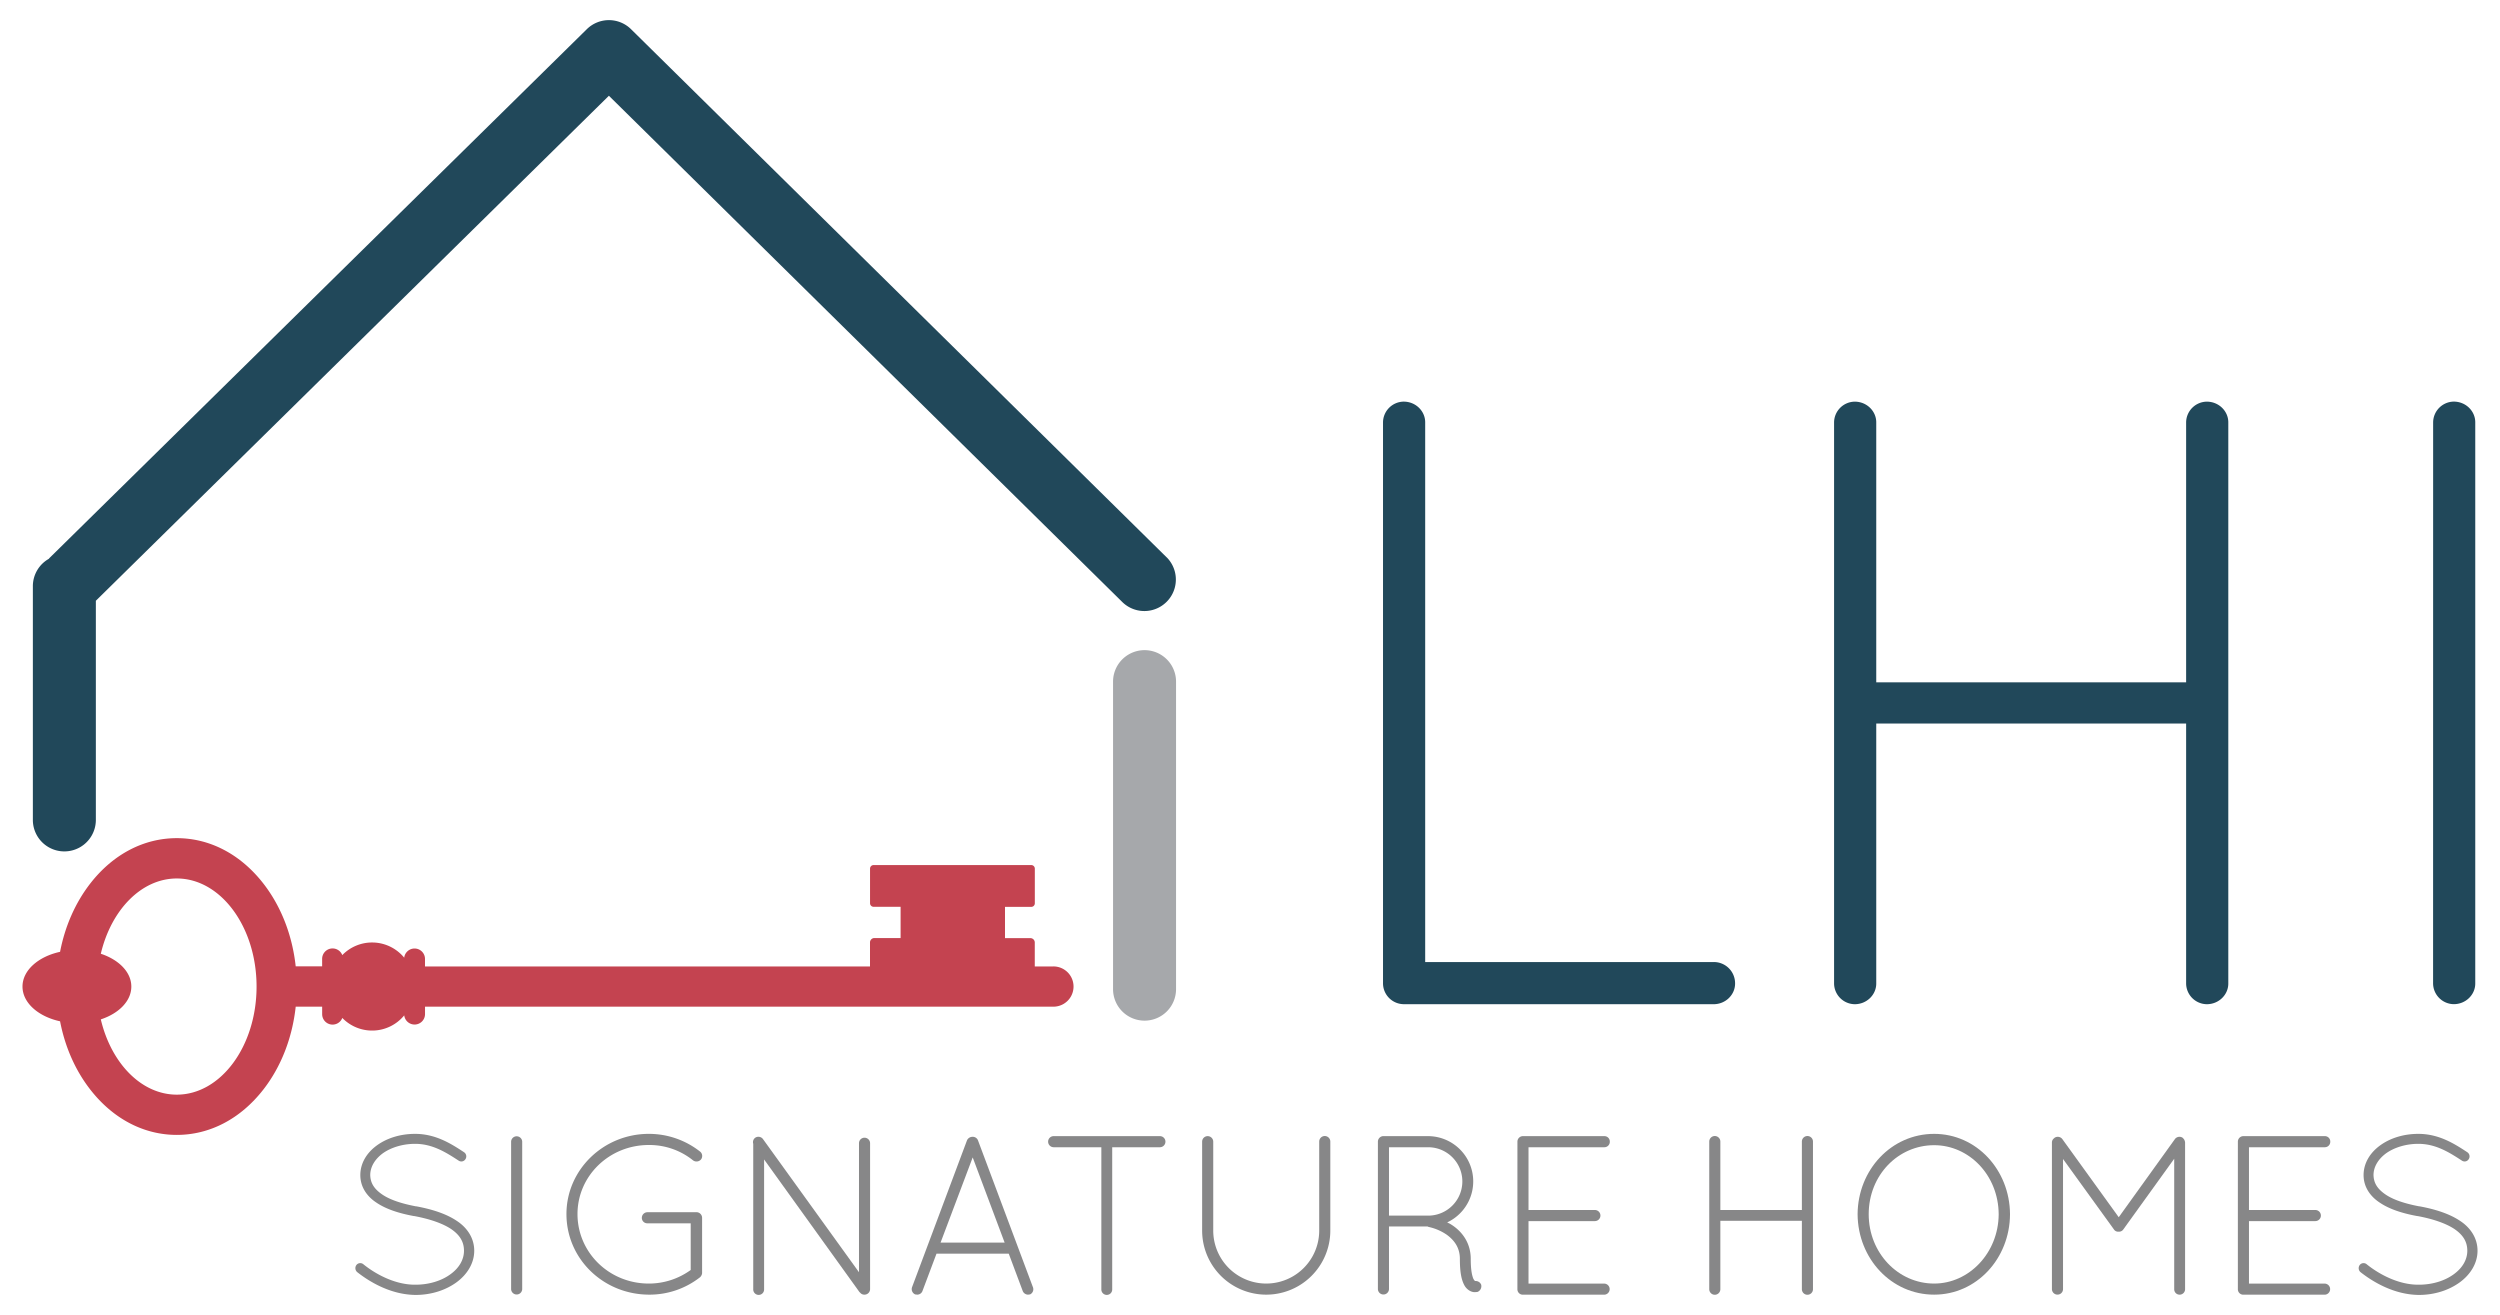
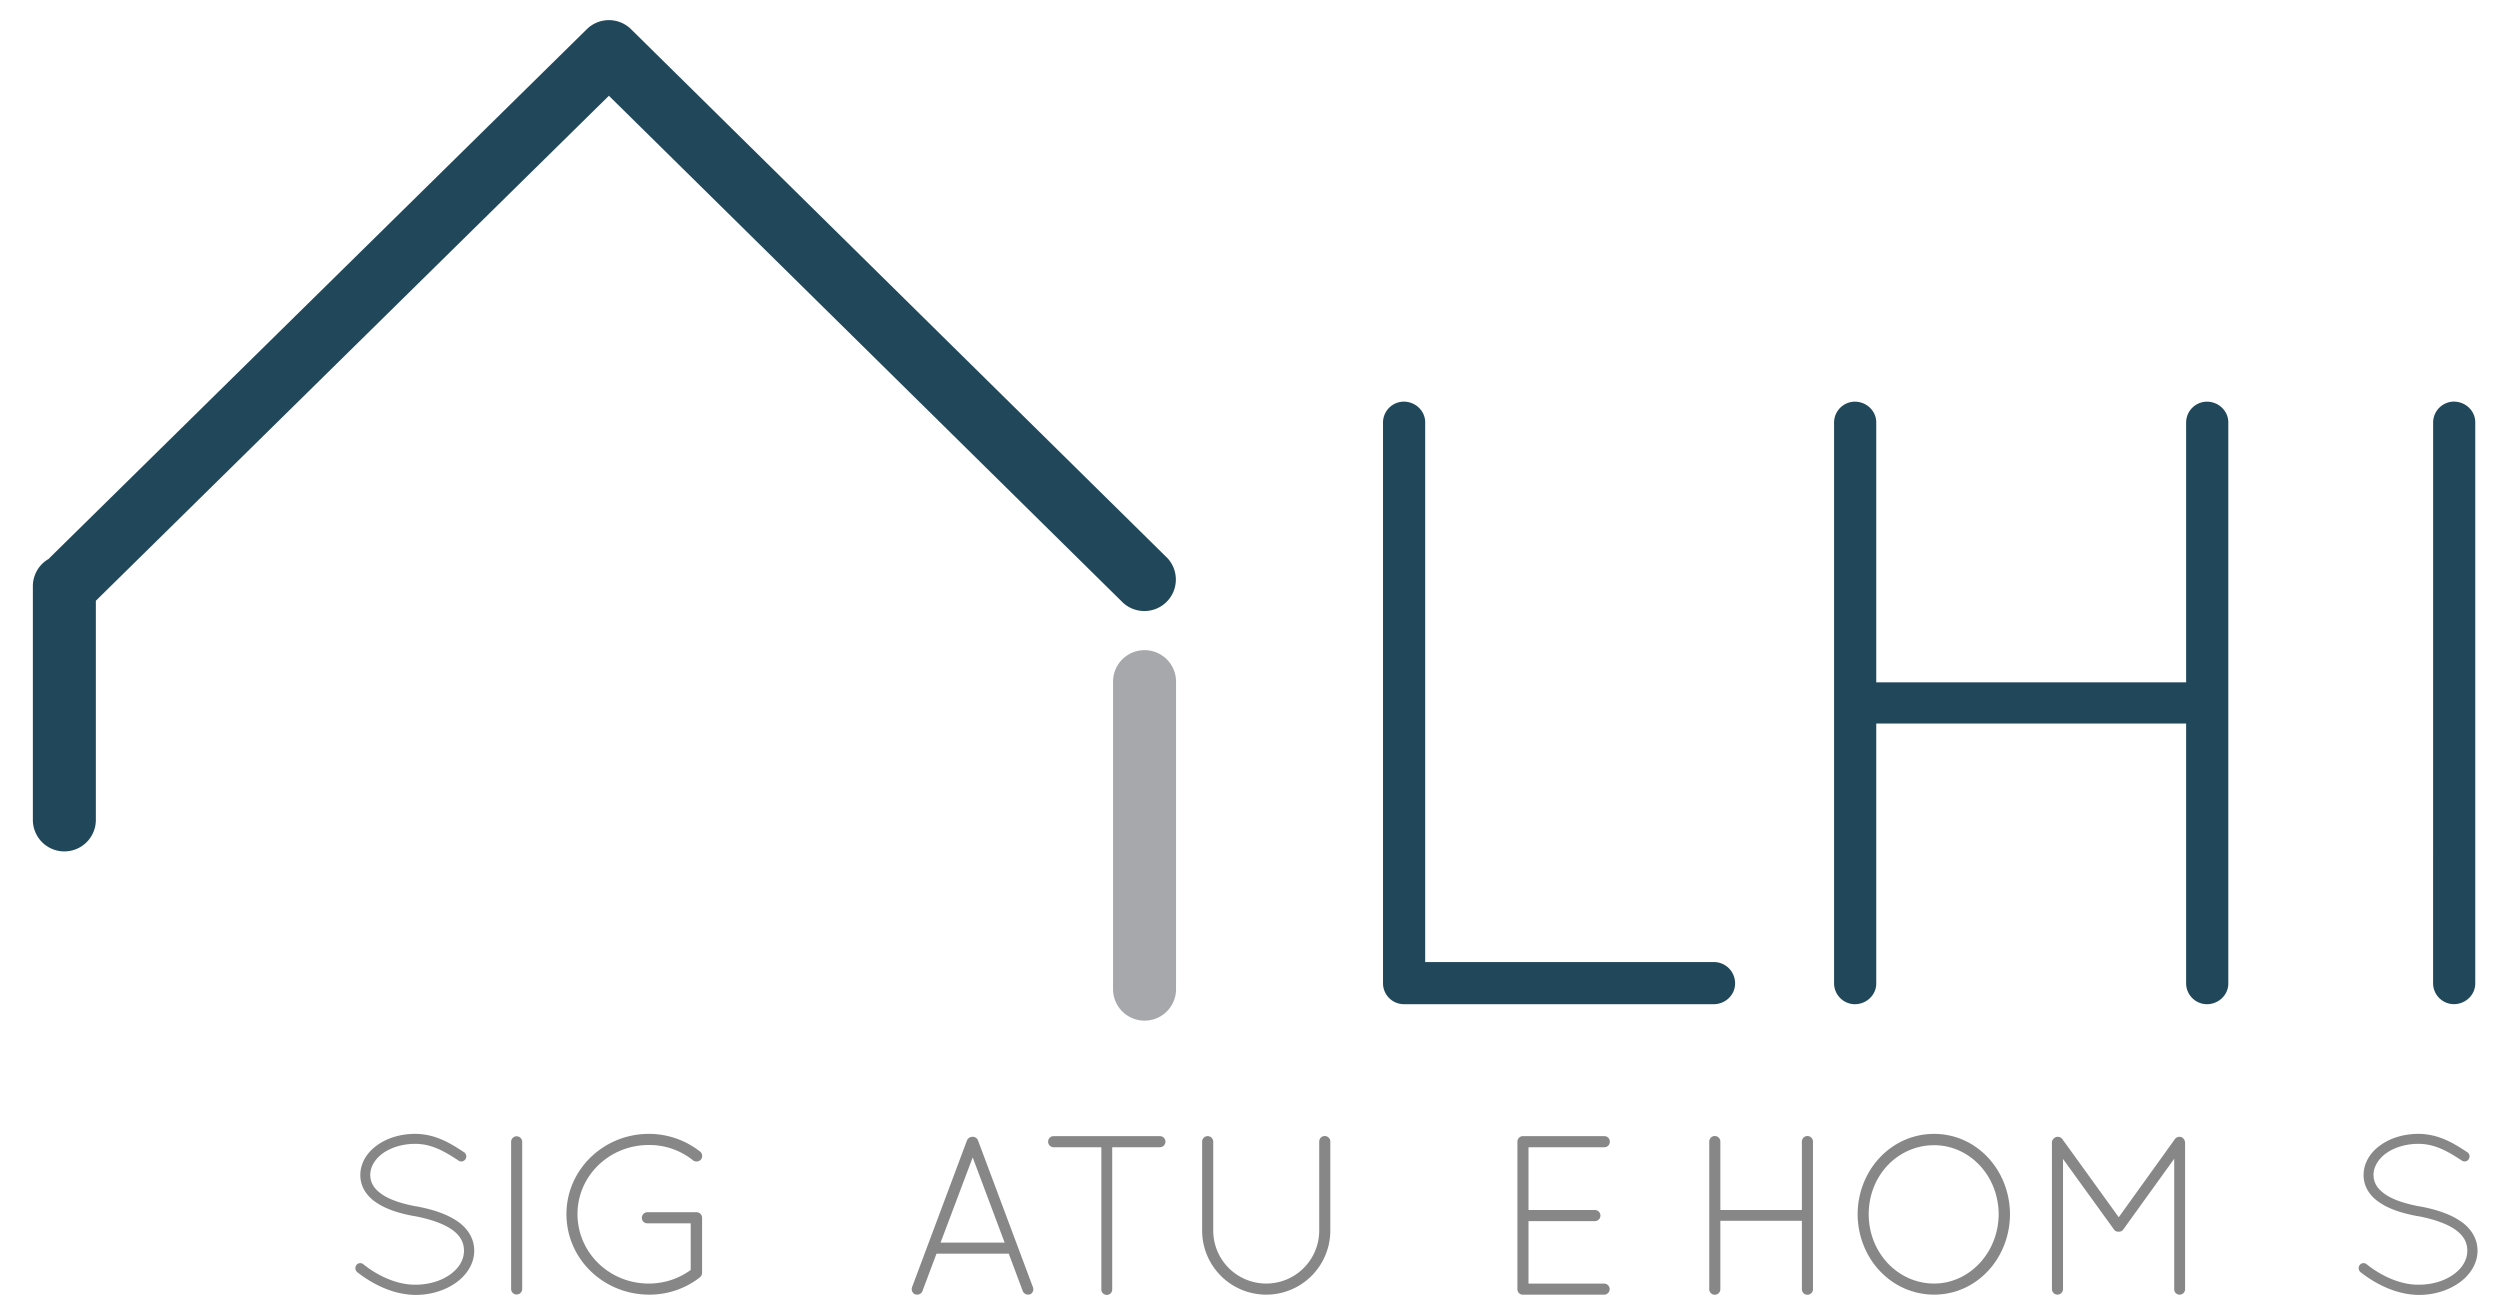
<svg xmlns="http://www.w3.org/2000/svg" id="Layer_1" data-name="Layer 1" viewBox="0 0 2000 1052">
  <defs>
    <style>.cls-1{fill:#878788;}.cls-2{fill:#21485a;}.cls-3{fill:#a6a8ab;}.cls-4{fill:#c44350;}</style>
  </defs>
  <path class="cls-1" d="M285.14,1012a3.87,3.87,0,0,1,5.62-.54c9.41,7.6,25.18,16.48,41.66,16.3,11.06,0,21-3.26,27.9-8.33,7.07-5.07,10.87-11.78,10.87-18.84,0-7.25-3.44-12.68-10.33-17.39-6.88-4.54-17-8-29.34-10.33h-.36c-11.78-2.18-22.11-5.44-29.9-10.69-7.79-5.07-13-12.68-13-22.1,0-9.6,5.25-17.94,13.22-23.73s18.66-9.25,30.62-9.25c16.67,0,29.17,8.16,39.13,14.68a4,4,0,0,1,1.09,5.61,3.83,3.83,0,0,1-5.44,1.09c-10-6.52-20.83-13.41-34.78-13.41-10.32,0-19.57,3.09-25.91,7.62-6.34,4.7-10,10.87-10,17.39.18,6.34,3.08,11,9.42,15.39s15.76,7.43,27.17,9.61h.37c12.68,2.35,23.91,6,32.24,11.59,8.34,5.44,14,13.77,14,23.92s-5.8,19.2-14.32,25.36-19.93,10-32.61,10c-19.38-.18-36.23-10-46.74-18.29A4.2,4.2,0,0,1,285.14,1012Z" />
-   <path class="cls-1" d="M408.89,913.26a4.44,4.44,0,0,1,8.87,0v118.11a4.44,4.44,0,0,1-8.87,0Z" />
+   <path class="cls-1" d="M408.89,913.26a4.44,4.44,0,0,1,8.87,0v118.11a4.44,4.44,0,0,1-8.87,0" />
  <path class="cls-1" d="M518,978.65a4.33,4.33,0,0,1-4.53-4.34,4.49,4.49,0,0,1,4.53-4.53h39.68a4.53,4.53,0,0,1,4,4.53v44.2a5.14,5.14,0,0,1-1.63,3.27,65.44,65.44,0,0,1-40.94,13.94c-36.42-.17-65.95-28.62-65.95-64.49,0-35.33,29.53-64.14,65.95-64.14a66.24,66.24,0,0,1,41.13,14.32,4.5,4.5,0,0,1,.54,6.16,4.7,4.7,0,0,1-6.34.72A55.73,55.73,0,0,0,519.05,916C487.34,916,462,940.79,462,971.23c0,30.8,25.36,55.62,57.07,55.62A57,57,0,0,0,552.56,1016V978.65Z" />
-   <path class="cls-1" d="M611.28,927.57v103.8a4.35,4.35,0,1,1-8.69,0V915.06a4.39,4.39,0,0,1,1.62-4.89,4.56,4.56,0,0,1,6.17,1.09l76.81,106.53V914.52a4.41,4.41,0,0,1,4.35-4.35,4.46,4.46,0,0,1,4.53,4.35v116.85a4.45,4.45,0,0,1-4.53,4.35,4.24,4.24,0,0,1-3.45-1.62c-.17-.19-.54-.37-.72-.73Z" />
  <path class="cls-1" d="M807,1002.93h-57.8l-11.23,29.89a4.46,4.46,0,0,1-4.17,2.9c-.36,0-1.08-.17-1.62-.17a4.63,4.63,0,0,1-2.54-5.8l44-117.58a4.85,4.85,0,0,1,4.35-2.72,4.47,4.47,0,0,1,4.35,2.72l44,117.58a4.54,4.54,0,0,1-2.36,5.8c-.72,0-1.08.17-1.62.17a4.64,4.64,0,0,1-4.17-2.9Zm-54.54-8.87H803.7l-25.54-68.13Z" />
  <path class="cls-1" d="M881.08,917.79H842.85a4.46,4.46,0,0,1-4.35-4.53,4.41,4.41,0,0,1,4.35-4.35H928a4.41,4.41,0,0,1,4.35,4.35,4.45,4.45,0,0,1-4.35,4.53H889.77v113.58a4.35,4.35,0,1,1-8.69,0Z" />
  <path class="cls-1" d="M961.71,913.26a4.41,4.41,0,0,1,4.35-4.35,4.45,4.45,0,0,1,4.53,4.35v71.19a42.39,42.39,0,1,0,84.78,0V913.26a4.44,4.44,0,0,1,8.88,0v71.19a51.27,51.27,0,1,1-102.54,0Z" />
-   <path class="cls-1" d="M1167.9,1007.1c0-9.24-4.71-15-10.33-19.2a40.69,40.69,0,0,0-14.67-6.35c-.54-.17-.73-.36-.91-.36h-30.8v50.18a4.44,4.44,0,0,1-8.87,0V913.26a4.47,4.47,0,0,1,4-4.35h36.23a36.22,36.22,0,0,1,15.22,69,16.2,16.2,0,0,0,1.82.91c8.33,4.7,17,13.95,17,28.26,0,7.43.73,11.95,1.64,14.68a6.67,6.67,0,0,0,1.8,3.07,4.76,4.76,0,0,1,4.9,2.9,4.94,4.94,0,0,1-2.9,5.8,19.23,19.23,0,0,1-2.17.18h-.37c-2.35,0-6.16-1.81-8.15-5.8C1169.16,1023.77,1167.9,1017.79,1167.9,1007.1Zm-25.37-89.31h-31.34V972.5h32.07a27.36,27.36,0,0,0-.73-54.71Z" />
  <path class="cls-1" d="M1213.94,913.26a4.41,4.41,0,0,1,4.35-4.35h65.21a4.29,4.29,0,0,1,4.35,4.35,4.34,4.34,0,0,1-4.35,4.53h-60.69V968h53.09a4.44,4.44,0,0,1,0,8.88h-53.09v50h60.69a4.44,4.44,0,0,1,0,8.87h-65.58a4.34,4.34,0,0,1-4-4.35Z" />
  <path class="cls-1" d="M1441.5,976.66h-65.22v54.71a4.44,4.44,0,0,1-8.88,0V913.26a4.44,4.44,0,0,1,8.88,0V968h65.22V913.26a4.44,4.44,0,0,1,8.88,0v118.11a4.44,4.44,0,0,1-8.88,0Z" />
  <path class="cls-1" d="M1547.32,907.09c33.88,0,60.51,28.81,60.69,64.32-.18,35.51-26.81,64.31-60.69,64.31-34.24,0-61-28.8-61.24-64.31C1486.27,935.9,1513.08,907.09,1547.32,907.09Zm0,119.76c27.9,0,51.45-24.46,51.63-55.44-.18-31.34-23.73-55.26-51.63-55.26-28.8,0-52.36,23.92-52.36,55.26C1495,1002.39,1518.52,1026.85,1547.32,1026.85Z" />
  <path class="cls-1" d="M1739.37,927l-40.58,56.35a4.18,4.18,0,0,1-3.62,2h-.36a4.07,4.07,0,0,1-3.8-2l-40.59-56.16v104.16a4.41,4.41,0,0,1-4.35,4.35,4.45,4.45,0,0,1-4.53-4.35V914a4.13,4.13,0,0,1,1.81-3.44c0-.18.19-.18.37-.37a4.58,4.58,0,0,1,6.16,1.09l45.11,62.5,44.93-62.5a4.55,4.55,0,0,1,6.16-1.09,9.51,9.51,0,0,1,1.26,1.45,5.86,5.86,0,0,1,.73,2.36v117.39a4.4,4.4,0,0,1-4.34,4.35,4.3,4.3,0,0,1-4.36-4.35Z" />
-   <path class="cls-1" d="M1790.3,913.26a4.41,4.41,0,0,1,4.35-4.35h65.22a4.29,4.29,0,0,1,4.35,4.35,4.34,4.34,0,0,1-4.35,4.53h-60.69V968h53.08a4.44,4.44,0,0,1,0,8.88h-53.08v50h60.69a4.44,4.44,0,0,1,0,8.87h-65.58a4.34,4.34,0,0,1-4-4.35Z" />
  <path class="cls-1" d="M1887.79,1012a3.87,3.87,0,0,1,5.62-.54c9.42,7.6,25.18,16.48,41.66,16.3,11.06,0,21-3.26,27.91-8.33,7.06-5.07,10.87-11.78,10.87-18.84,0-7.25-3.44-12.68-10.33-17.39-6.88-4.54-17-8-29.35-10.33h-.36c-11.78-2.18-22.1-5.44-29.89-10.69-7.8-5.07-13.05-12.68-13.05-22.1,0-9.6,5.25-17.94,13.22-23.73s18.66-9.25,30.62-9.25c16.67,0,29.17,8.16,39.14,14.68a4,4,0,0,1,1.08,5.61,3.82,3.82,0,0,1-5.43,1.09c-10-6.52-20.83-13.41-34.79-13.41-10.32,0-19.56,3.09-25.9,7.62-6.34,4.7-10,10.87-10,17.39.18,6.34,3.08,11,9.43,15.39s15.76,7.43,27.17,9.61h.36c12.68,2.35,23.91,6,32.25,11.59,8.33,5.44,14,13.77,14,23.92s-5.8,19.2-14.32,25.36-19.92,10-32.61,10c-19.38-.18-36.23-10-46.74-18.29A4.2,4.2,0,0,1,1887.79,1012Z" />
  <path class="cls-2" d="M933.33,445.89,504.82,23.35a25.19,25.19,0,0,0-35.36,0l-429.82,423c-.23.23-.39.5-.61.73a25.1,25.1,0,0,0-12.74,21.78V656.43a25.2,25.2,0,0,0,50.39,0V480.61l410.44-404L898,481.78a25.2,25.2,0,0,0,35.38-35.89Z" />
  <path class="cls-3" d="M915.64,816.52a25.2,25.2,0,0,1-25.2-25.2v-246a25.2,25.2,0,0,1,50.4,0v246A25.2,25.2,0,0,1,915.64,816.52Z" />
  <path class="cls-2" d="M1124.31,803.35h-1.38a16.75,16.75,0,0,1-16.52-16.52v-449a16.76,16.76,0,0,1,16.52-16.53c9.65,0,17.22,7.58,17.22,16.53v431.8h230.71a17,17,0,0,1,17.21,17.22c0,8.95-7.57,16.52-17.21,16.52Z" />
  <path class="cls-2" d="M1748.9,578.85H1501v208c0,8.95-7.58,16.52-17.22,16.52a16.75,16.75,0,0,1-16.52-16.52v-449a16.76,16.76,0,0,1,16.52-16.53c9.64,0,17.22,7.58,17.22,16.53v208H1748.9v-208a16.76,16.76,0,0,1,16.53-16.53c9.63,0,17.21,7.58,17.21,16.53v449c0,8.95-7.58,16.52-17.21,16.52a16.75,16.75,0,0,1-16.53-16.52Z" />
  <path class="cls-2" d="M1946.51,337.81A16.76,16.76,0,0,1,1963,321.28c9.64,0,17.21,7.58,17.21,16.53v449c0,8.95-7.57,16.52-17.21,16.52a16.75,16.75,0,0,1-16.53-16.52Z" />
-   <path class="cls-4" d="M842.73,773.15H827.82V754a3.5,3.5,0,0,0-3.5-3.5H804v-25h21a2.85,2.85,0,0,0,2.86-2.85V694.91a2.86,2.86,0,0,0-2.86-2.86H698.89a2.86,2.86,0,0,0-2.86,2.86v27.68a2.85,2.85,0,0,0,2.86,2.85h21.59v25h-21A3.5,3.5,0,0,0,696,754v19.16H340v-6a8.35,8.35,0,0,0-16.64-1,33.19,33.19,0,0,0-49.53-2.07,8.34,8.34,0,0,0-16.12,3v6H236.56c-2.7-24.91-11.66-48-25.91-66.32-18.21-23.38-42.79-36.25-69.21-36.25s-51,12.87-69.2,36.25C60.24,722.23,52,741,48.06,761.46,30.62,765.27,18,776.27,18,789.25s12.62,24,30.06,27.79c3.93,20.42,12.18,39.24,24.18,54.63,18.21,23.38,42.78,36.25,69.2,36.25s51-12.87,69.21-36.25c14.25-18.29,23.21-41.41,25.91-66.32h21.17v6a8.34,8.34,0,0,0,16.12,3,33.17,33.17,0,0,0,49.53-2.07,8.35,8.35,0,0,0,16.64-.94v-6H842.73a16.1,16.1,0,0,0,0-32.2ZM141.44,875.72c-28.43,0-52.57-25.33-60.79-60.21,14.46-4.75,24.41-14.72,24.41-26.26s-10-21.5-24.41-26.25c8.22-34.88,32.36-60.22,60.79-60.22,35.18,0,63.81,38.79,63.81,86.47S176.62,875.72,141.44,875.72Z" />
</svg>